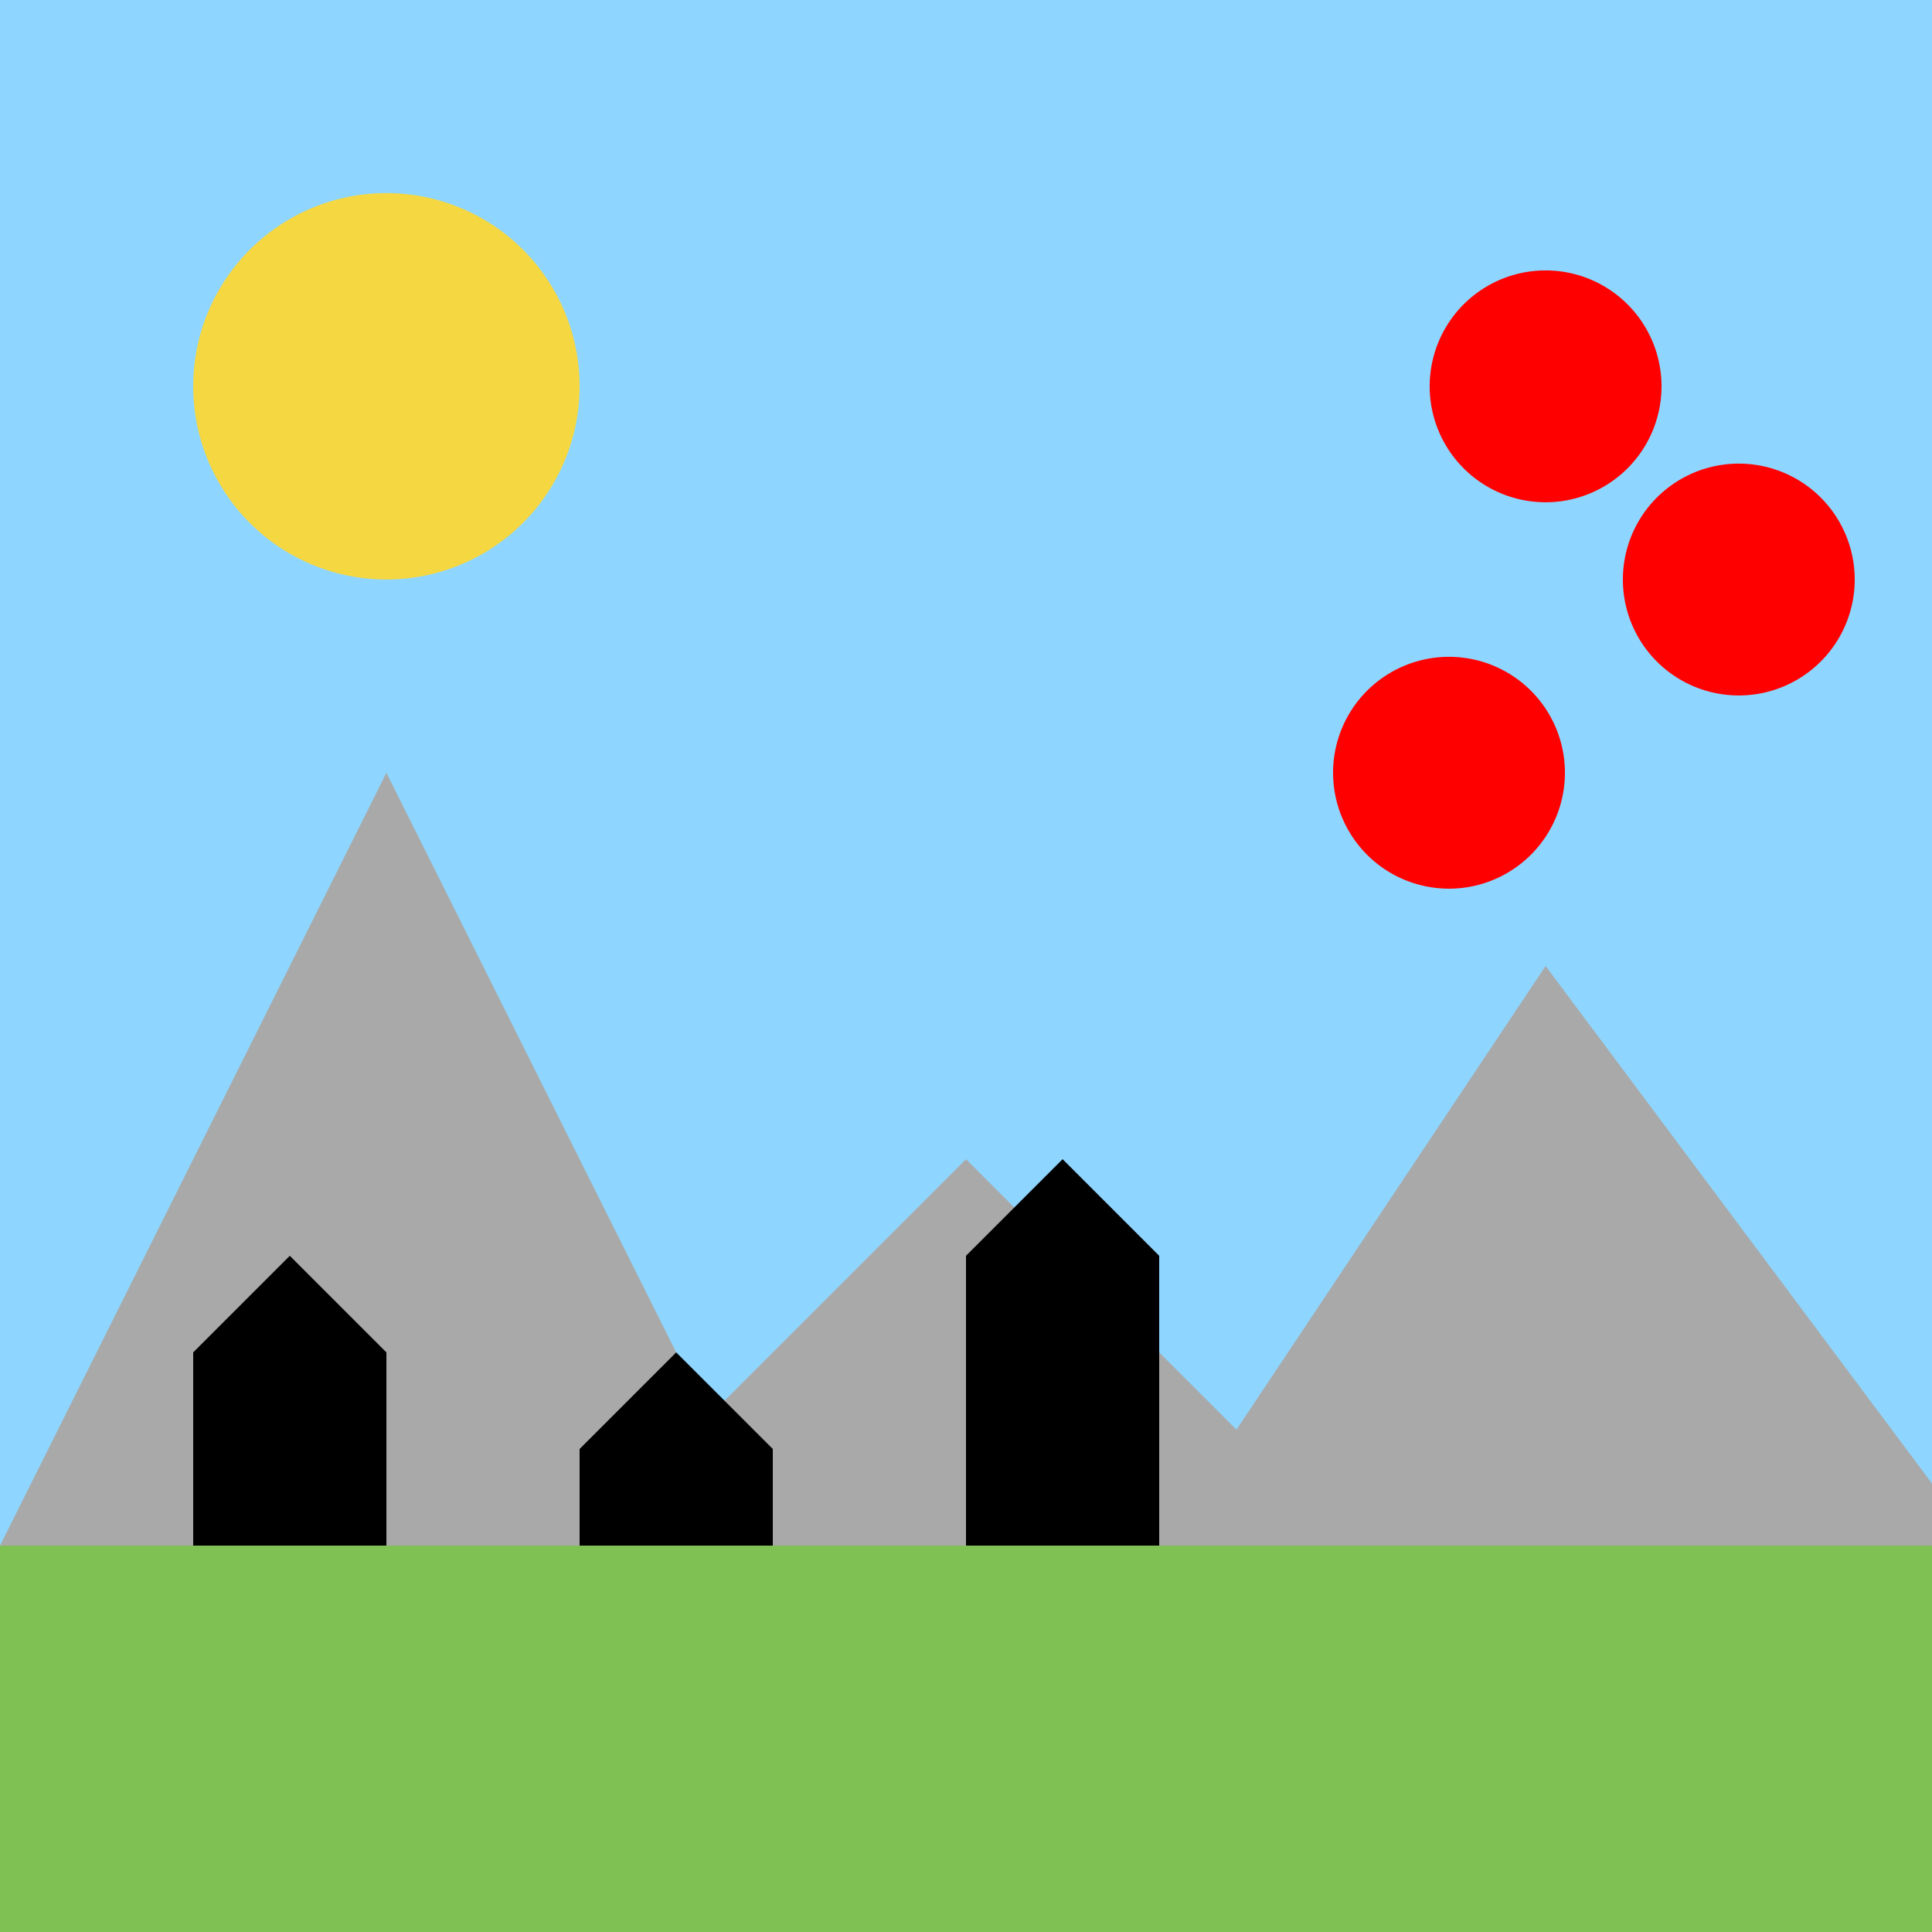
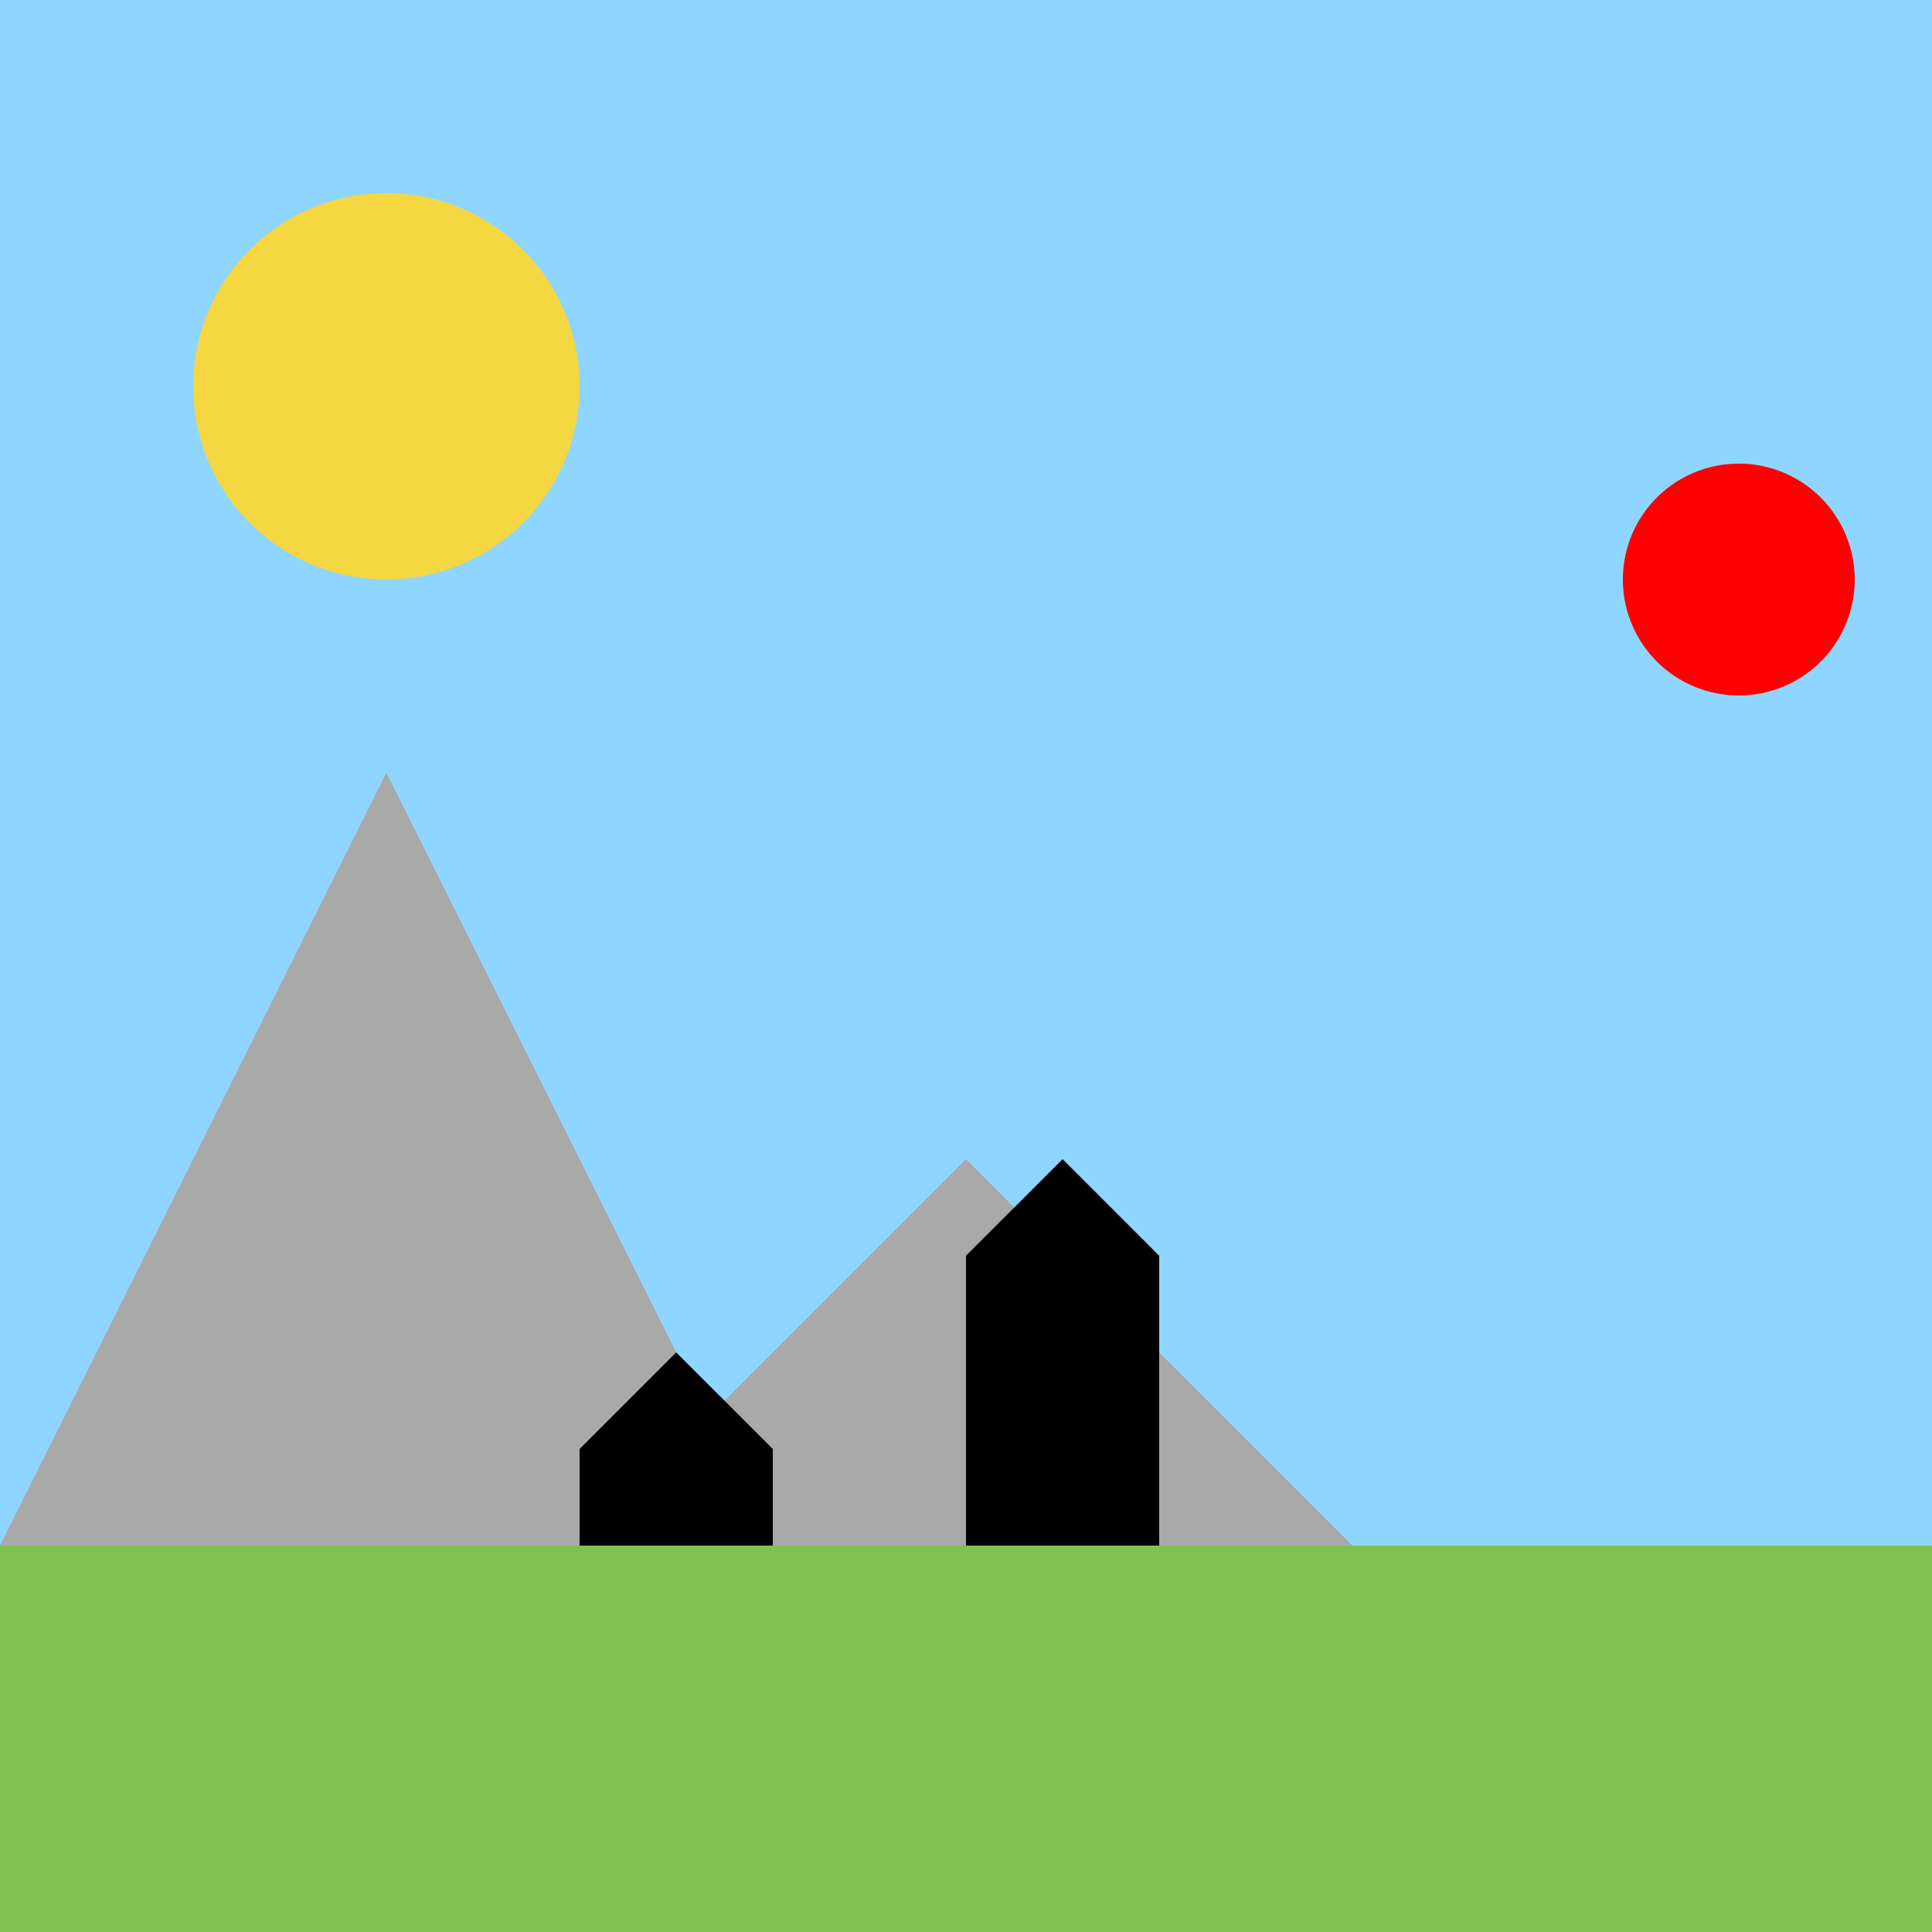
<svg xmlns="http://www.w3.org/2000/svg" width="500" height="500">
  <defs />
  <g>
    <rect fill="#8ed6ff" stroke="none" x="0" y="0" width="512" height="512" />
    <rect fill="#7fc152" stroke="none" x="0" y="400" width="512" height="112" />
    <path fill="#f5d742" stroke="none" paint-order="stroke fill markers" d=" M 150 100 A 50 50 0 1 1 150 99.95" />
    <path fill="#a9a9a9" stroke="none" paint-order="stroke fill markers" d=" M 0 400 L 100 200 L 200 400" />
    <path fill="#a9a9a9" stroke="none" paint-order="stroke fill markers" d=" M 150 400 L 250 300 L 350 400" />
-     <path fill="#a9a9a9" stroke="none" paint-order="stroke fill markers" d=" M 300 400 L 400 250 L 512 400" />
-     <path fill="#000000" stroke="none" paint-order="stroke fill markers" d=" M 50 400 L 50 350 L 75 325 L 100 350 L 100 400" />
    <path fill="#000000" stroke="none" paint-order="stroke fill markers" d=" M 150 400 L 150 375 L 175 350 L 200 375 L 200 400" />
    <path fill="#000000" stroke="none" paint-order="stroke fill markers" d=" M 250 400 L 250 325 L 275 300 L 300 325 L 300 400" />
-     <path fill="#ff0000" stroke="none" paint-order="stroke fill markers" d=" M 430 100 A 30 30 0 1 1 430 99.97" />
    <path fill="#ff0000" stroke="none" paint-order="stroke fill markers" d=" M 480 150 A 30 30 0 1 1 480 149.97" />
-     <path fill="#ff0000" stroke="none" paint-order="stroke fill markers" d=" M 405 200 A 30 30 0 1 1 405 199.97" />
  </g>
</svg>